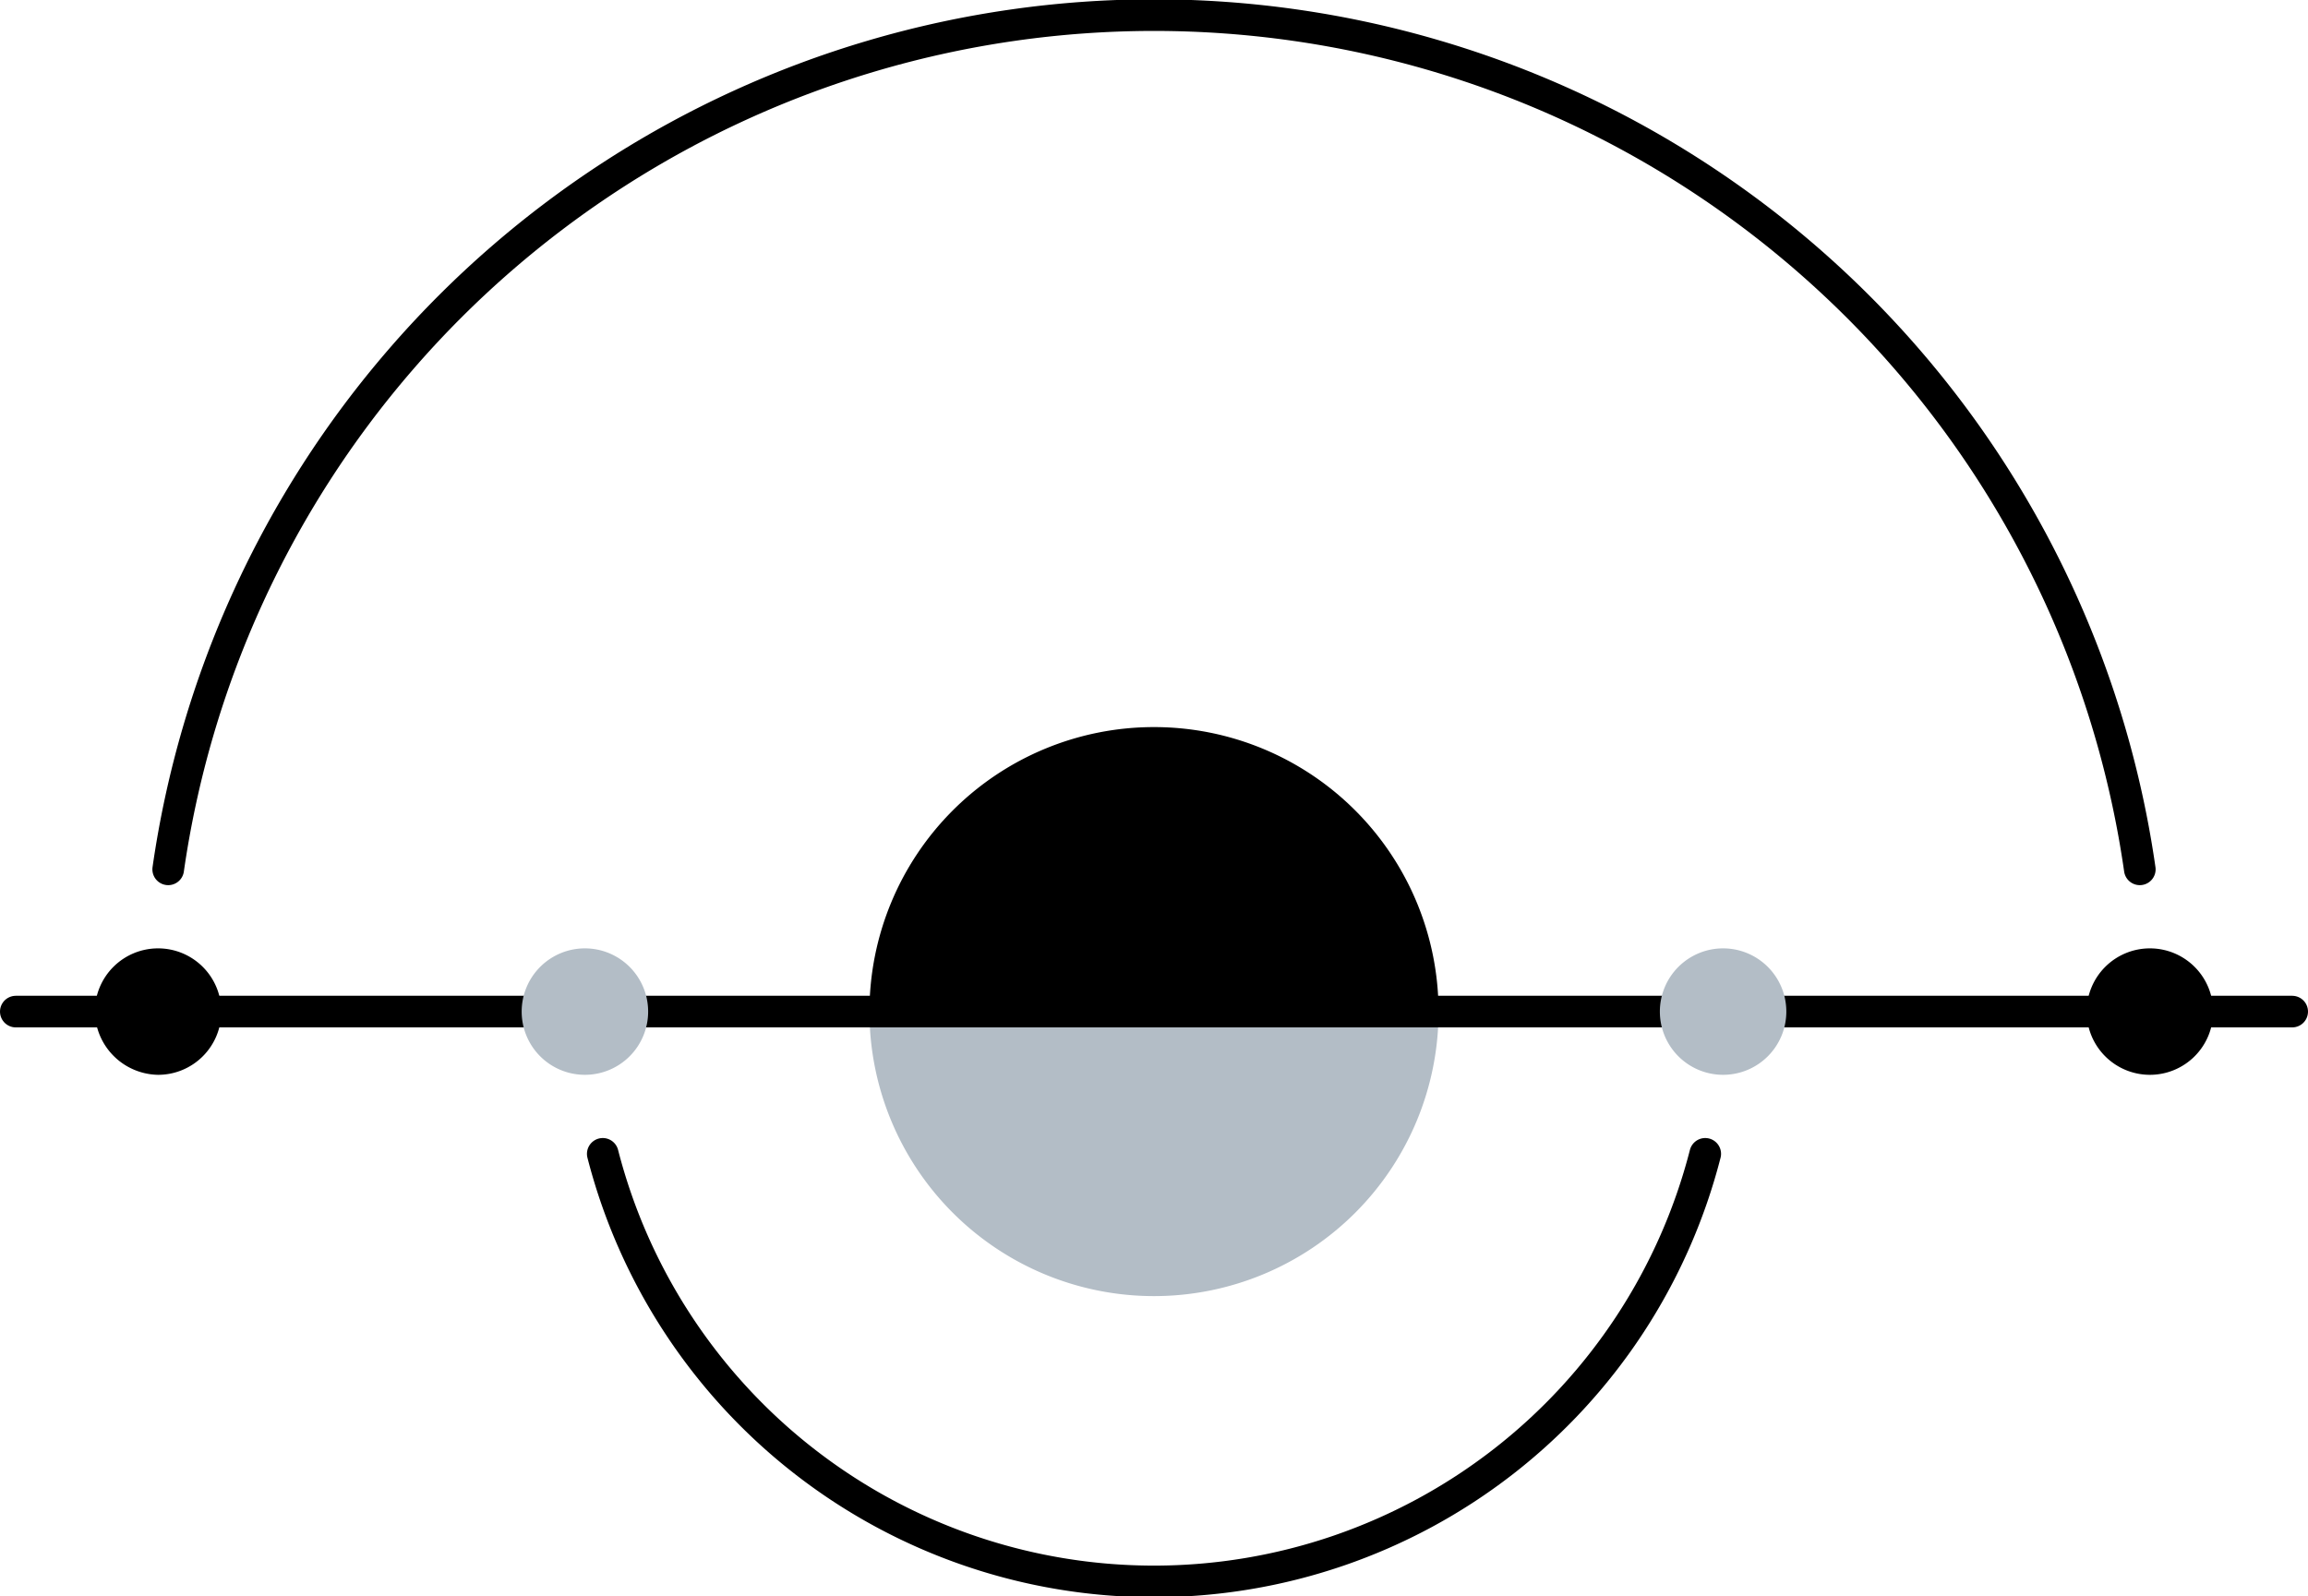
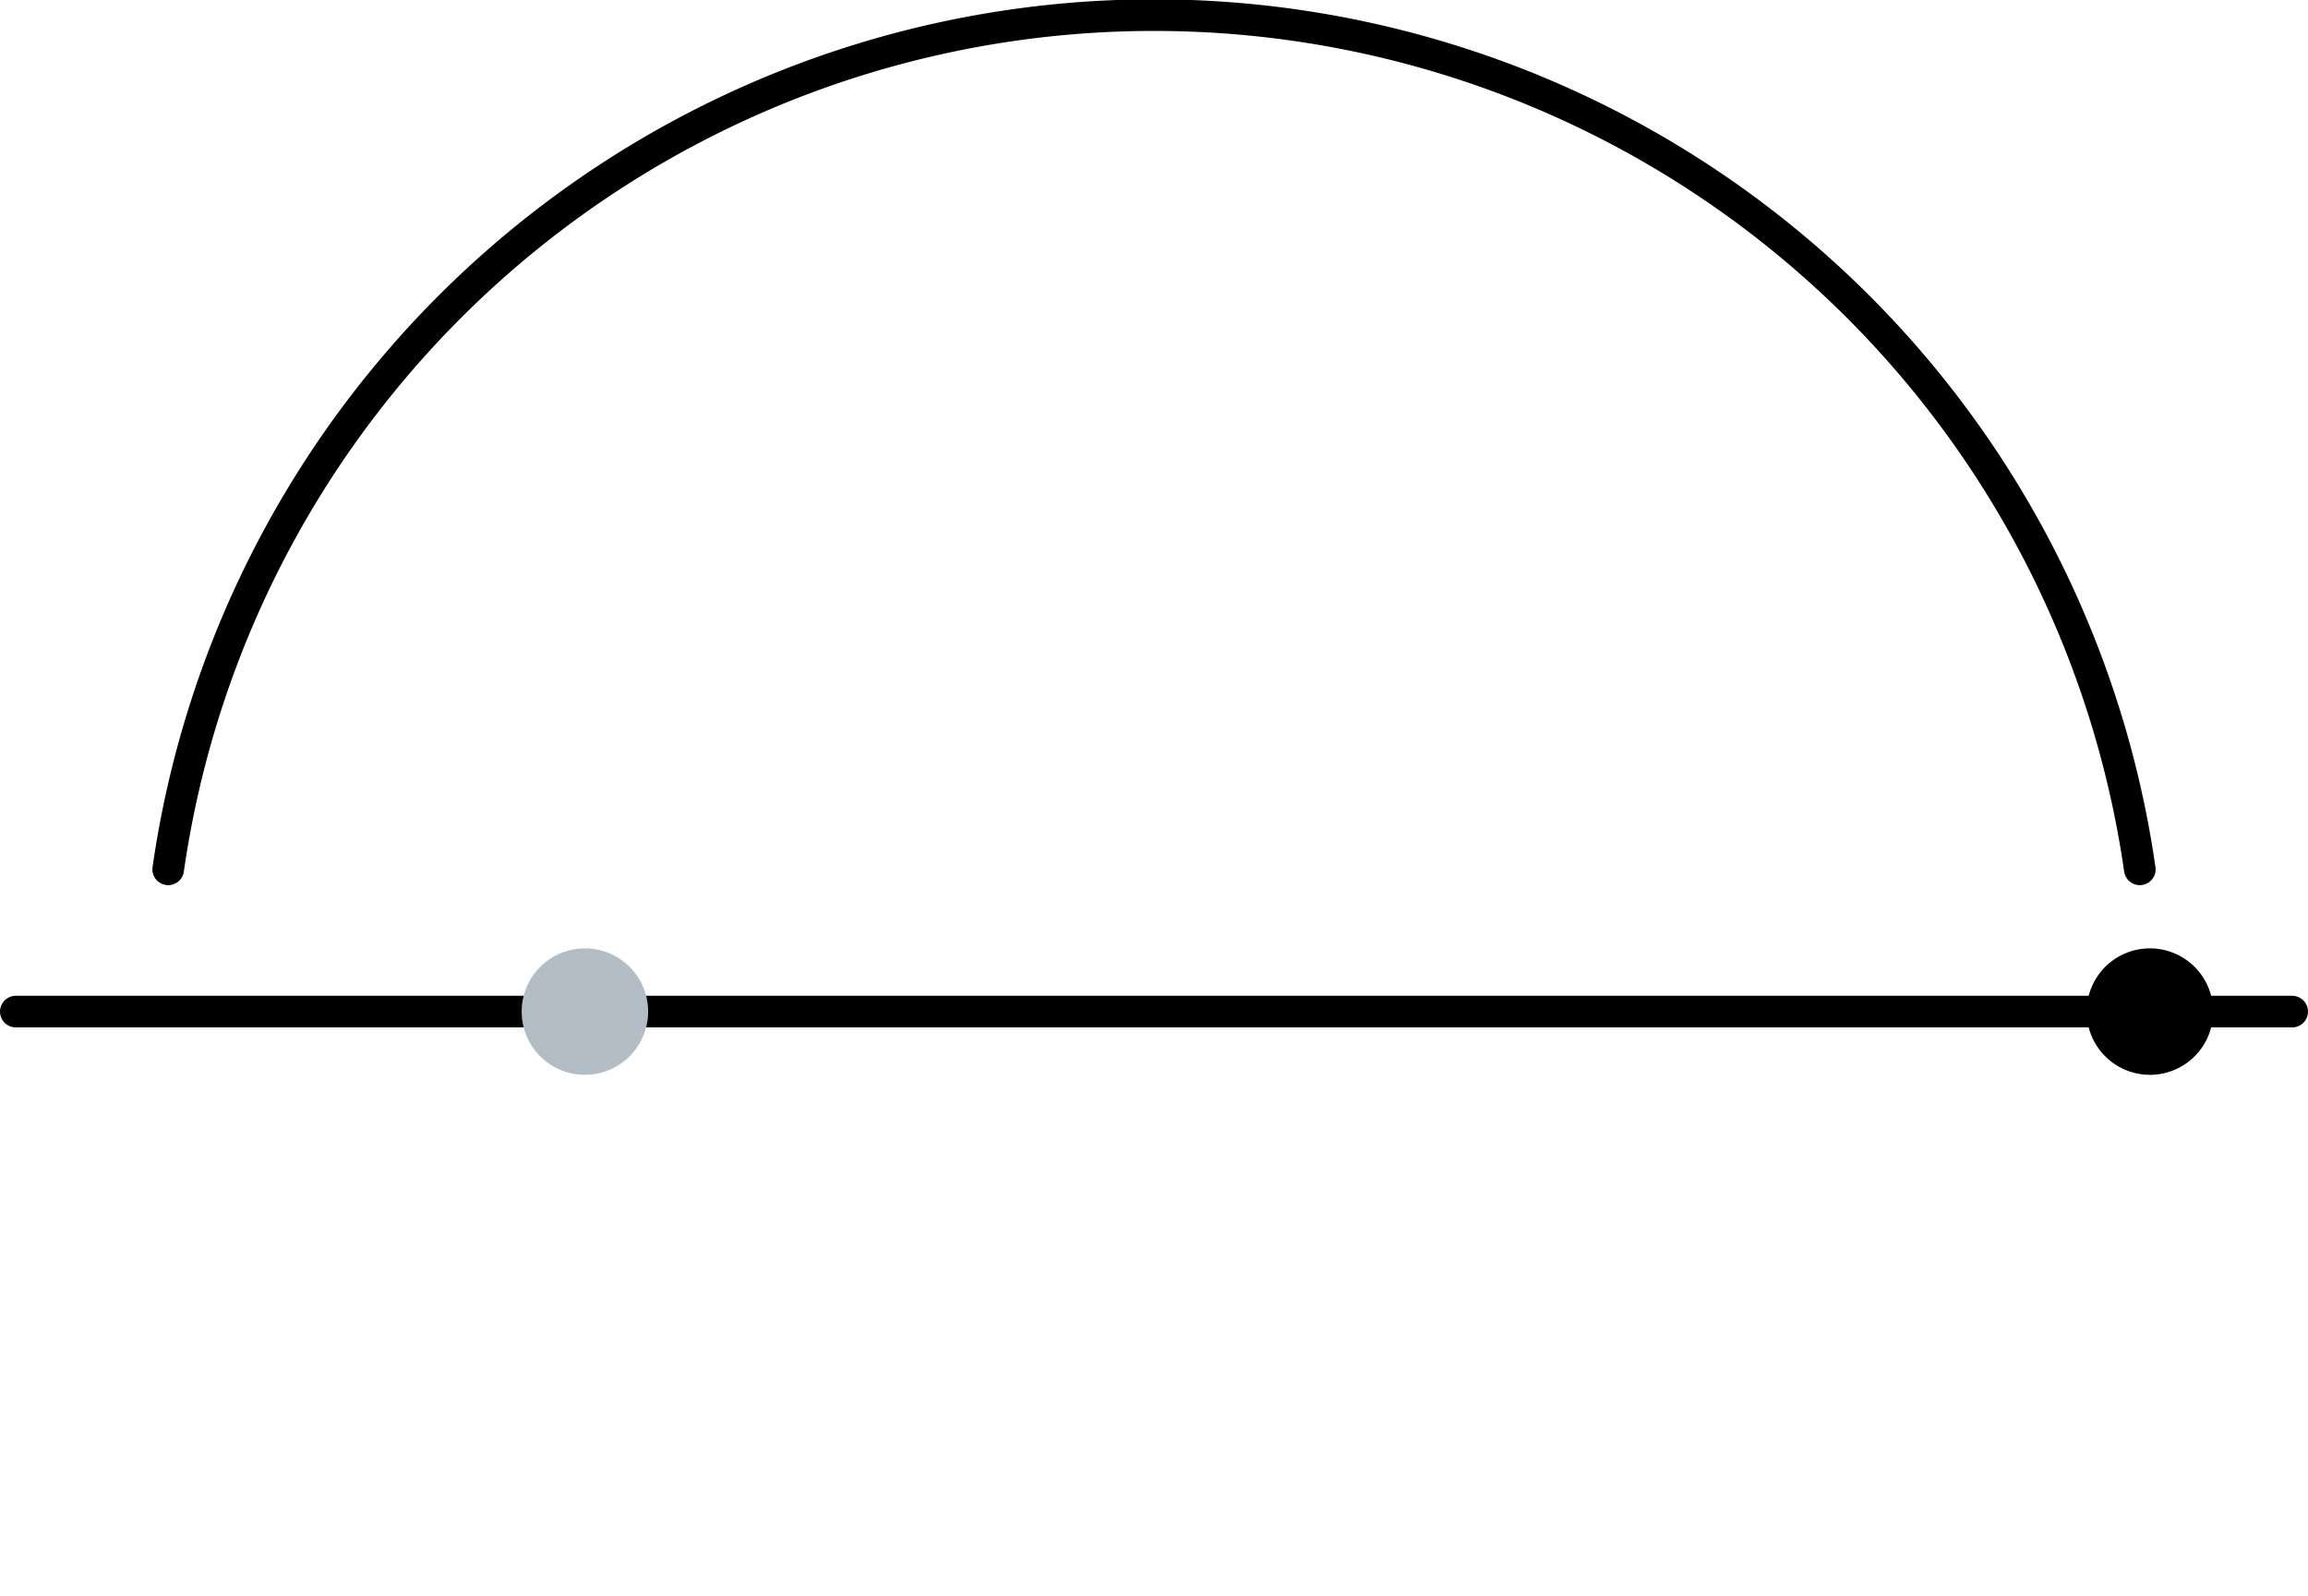
<svg xmlns="http://www.w3.org/2000/svg" viewBox="0 0 146 101">
  <defs>
    <style>.cls-1{fill:#b3bdc6;}.cls-2{fill:none;stroke:#000;stroke-linecap:round;stroke-linejoin:round;stroke-width:2px;}</style>
  </defs>
  <g id="Layer_2" data-name="Layer 2">
    <g id="Layer_1-2" data-name="Layer 1">
-       <path d="M91,64a18,18,0,0,0-36,0Z" />
-       <path class="cls-1" d="M91,64a18,18,0,0,1-36,0" />
      <line class="cls-2" x1="1" y1="64" x2="145" y2="64" />
-       <path class="cls-1" d="M109,68a4,4,0,1,0-4-4,4,4,0,0,0,4,4Z" />
      <path class="cls-1" d="M37,68a4,4,0,1,0-4-4,4,4,0,0,0,4,4Z" />
-       <path d="M10,68a4,4,0,1,0-4-4,4.07,4.07,0,0,0,4,4Z" />
      <path d="M136,68a4,4,0,1,0-4-4,4,4,0,0,0,4,4Z" />
-       <path class="cls-2" d="M107.87,73a36,36,0,0,1-69.74,0" />
      <path class="cls-2" d="M10.64,55a63,63,0,0,1,124.72,0" />
    </g>
  </g>
</svg>